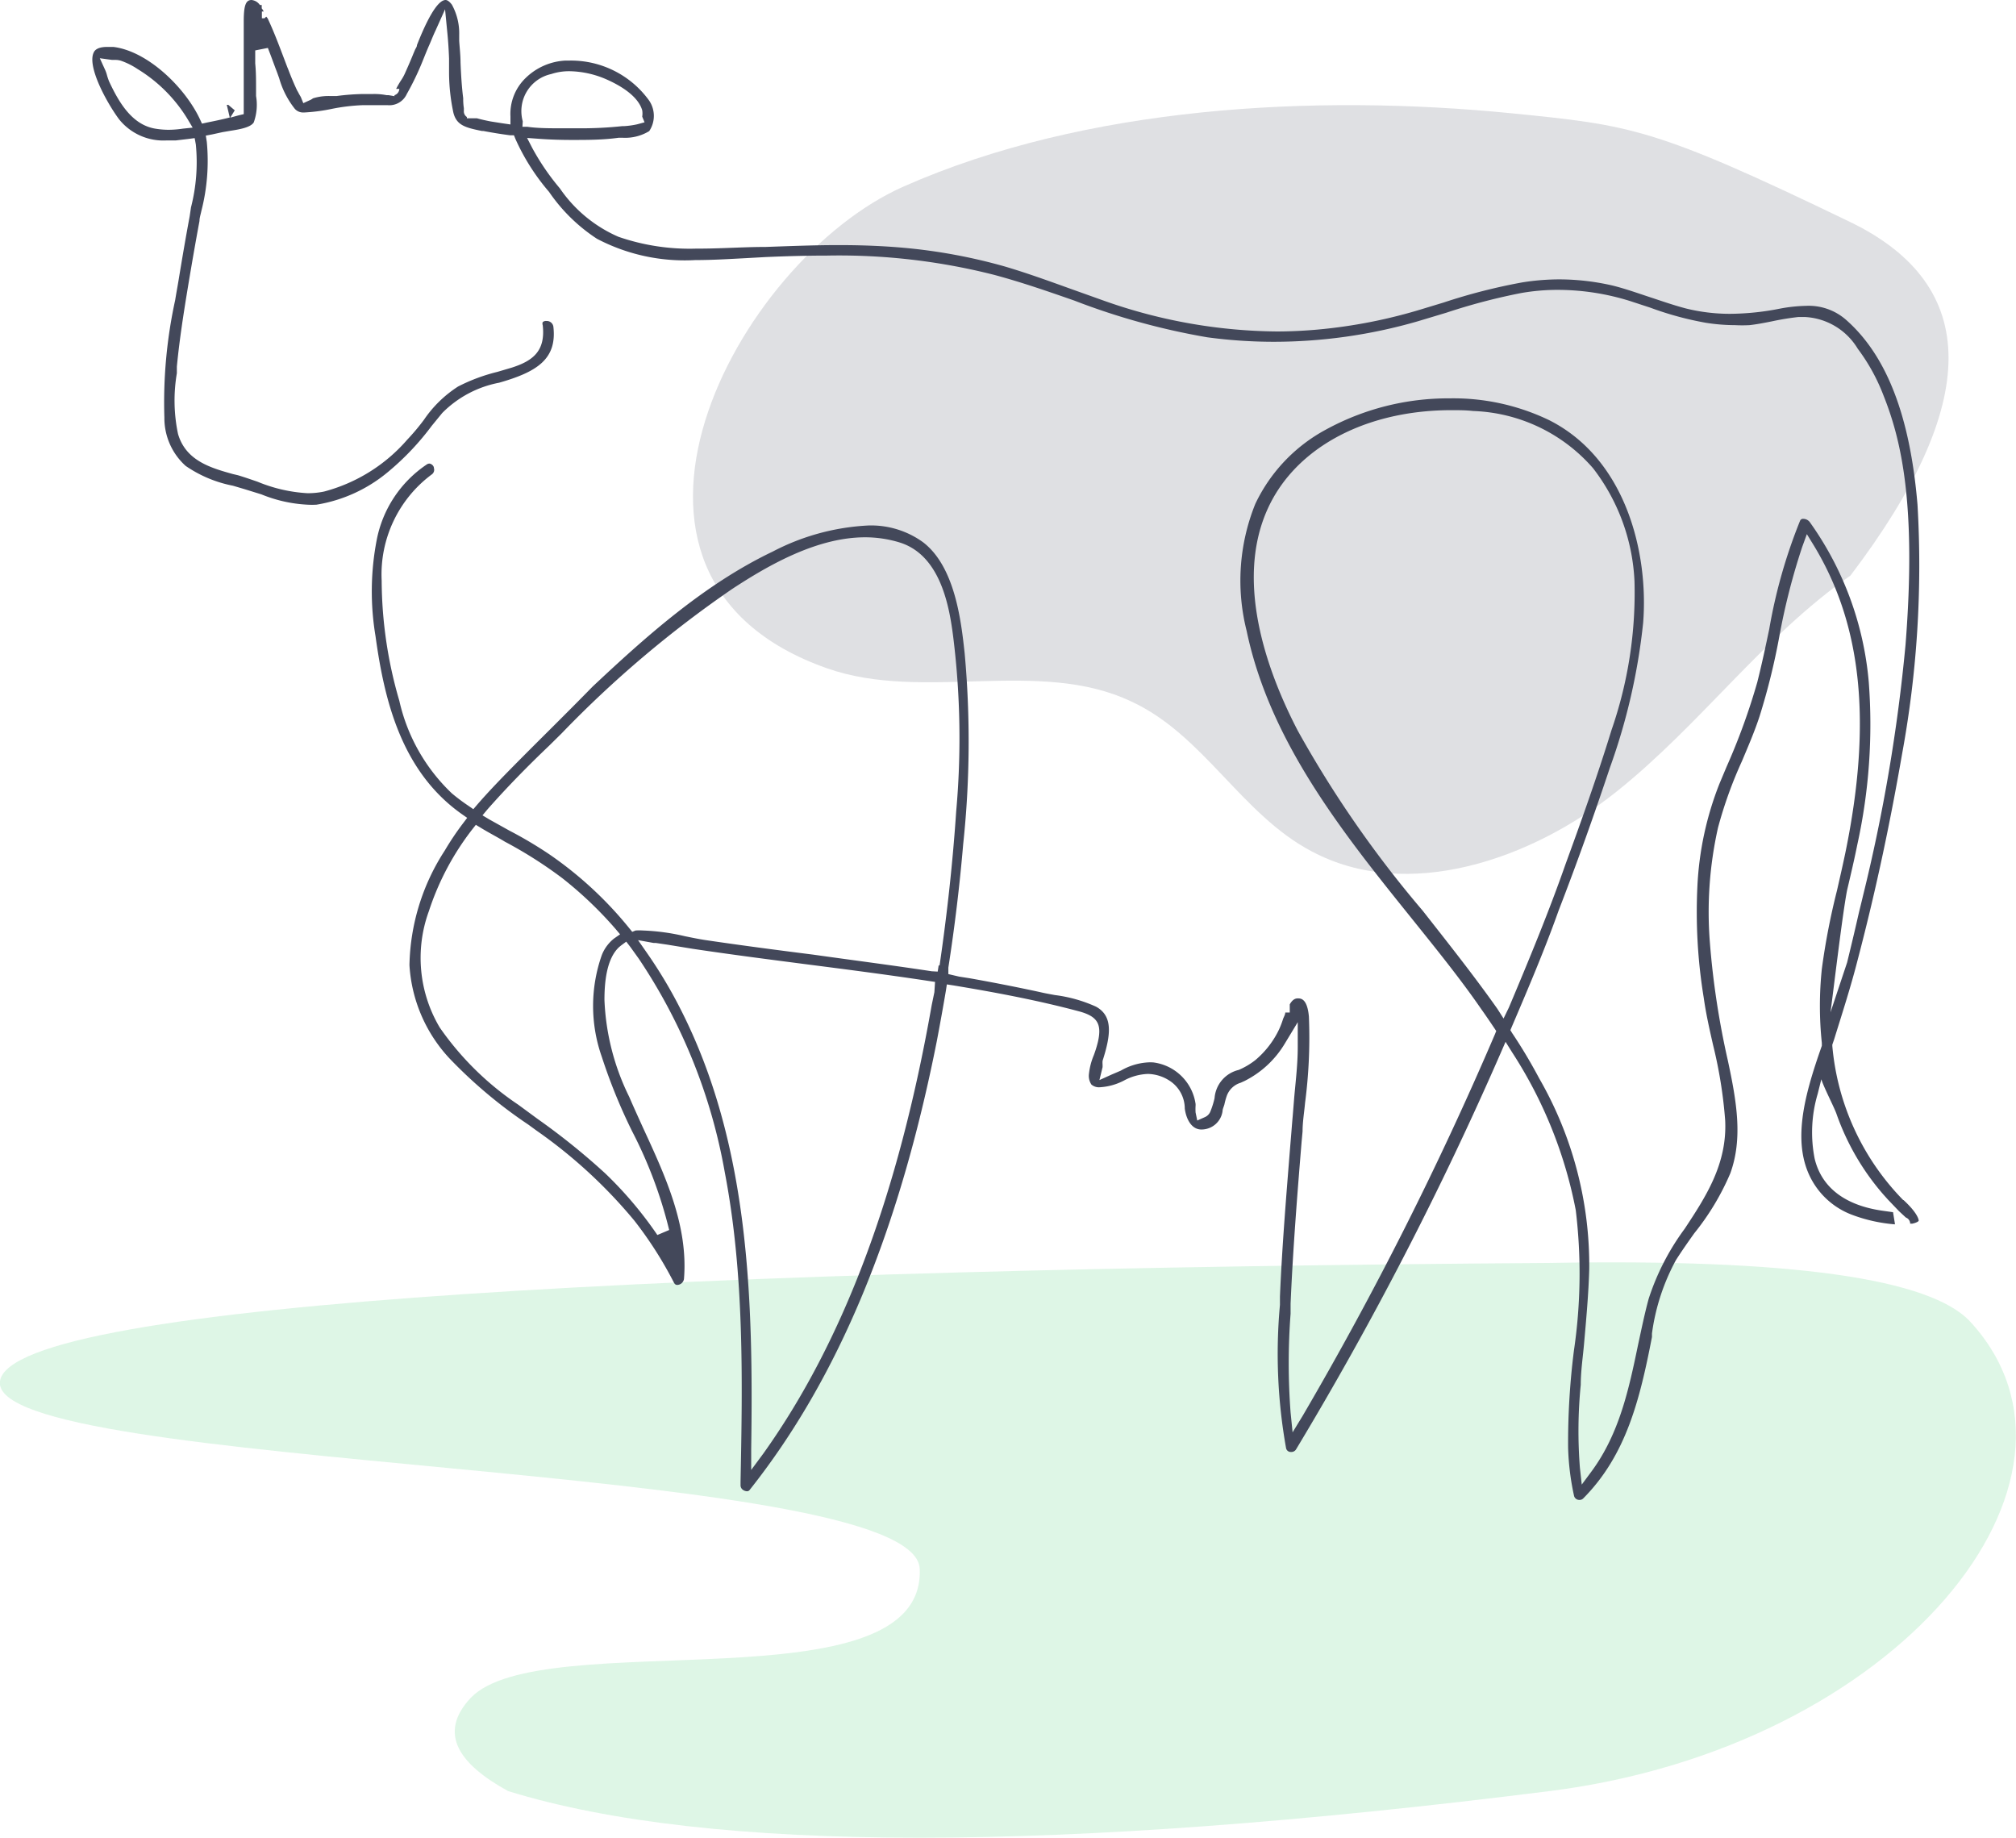
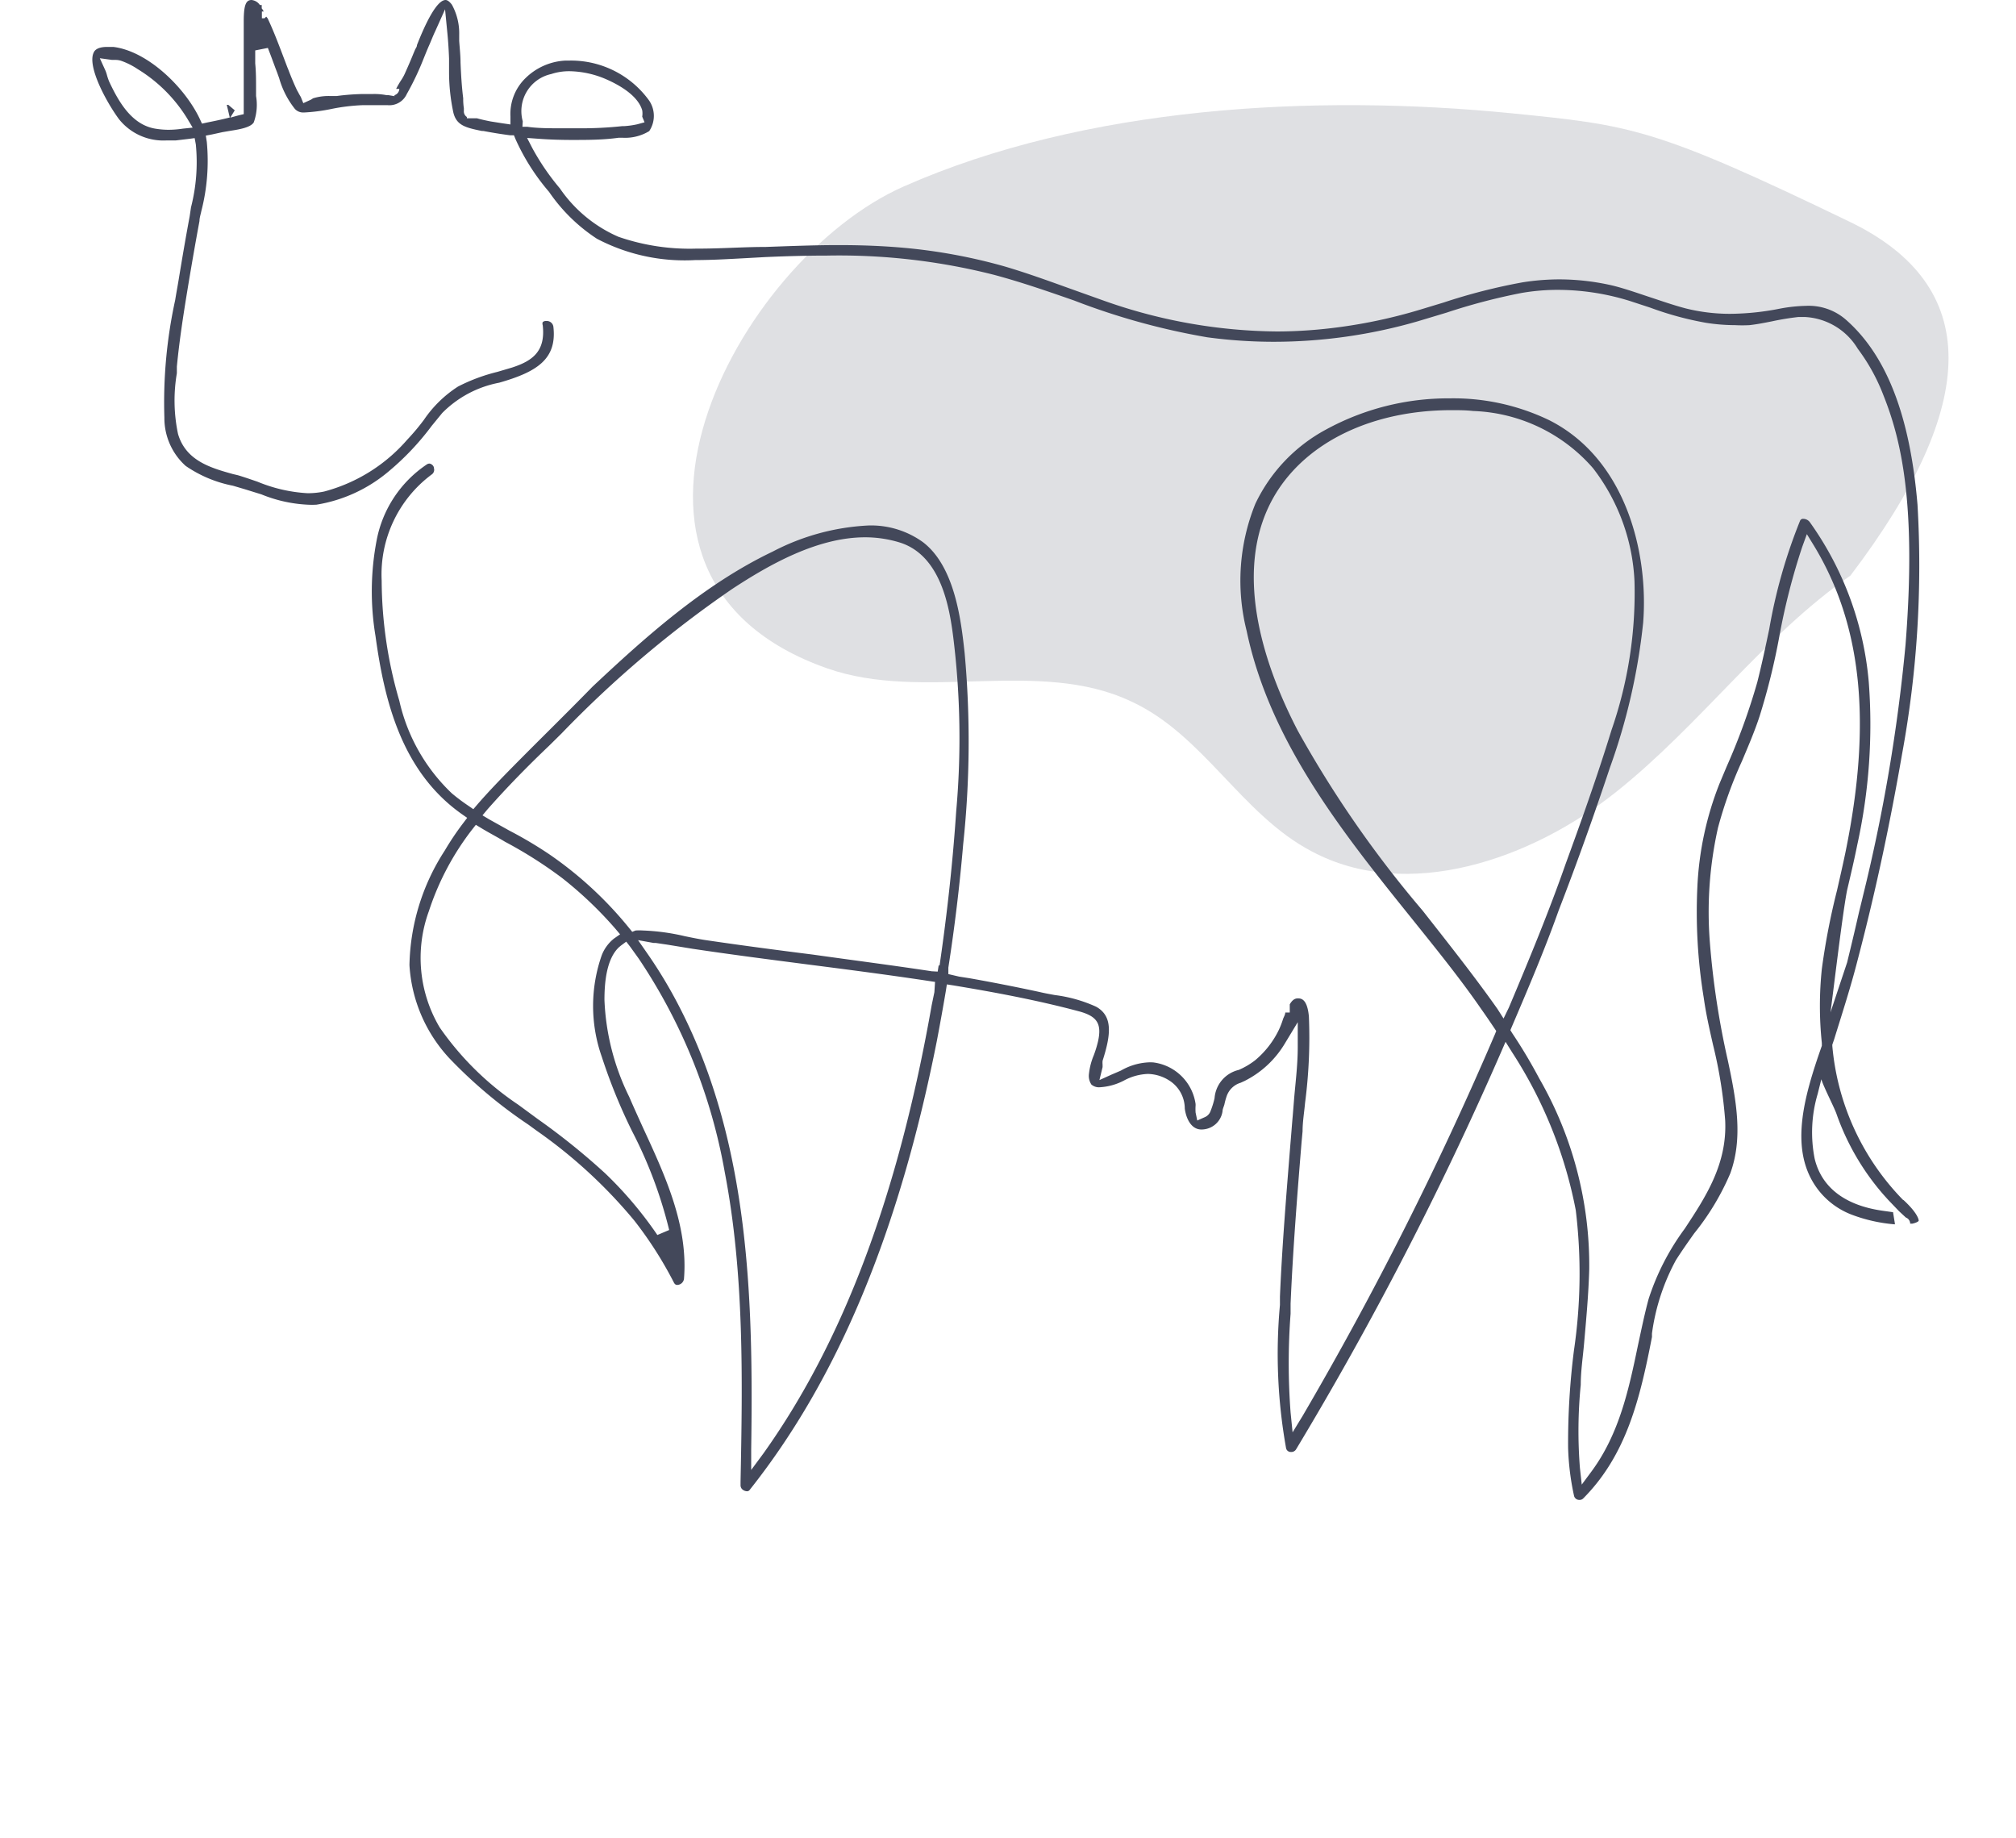
<svg xmlns="http://www.w3.org/2000/svg" viewBox="0 0 121.17 110.44">
  <defs>
    <style>.cls-1{fill:#52d07a;opacity:0.19;}.cls-1,.cls-2,.cls-3{fill-rule:evenodd;}.cls-1,.cls-2{isolation:isolate;}.cls-2,.cls-3{fill:#43485a;}.cls-2{opacity:0.17;}</style>
  </defs>
  <g id="Layer_2" data-name="Layer 2">
    <g id="Layer_1-2" data-name="Layer 1">
      <g id="Page-1">
        <g id="dairycow">
-           <path id="Fill-1" class="cls-1" d="M55.28,94.28c.35,8.46-22.77,3.3-27,7.77-2,2.15-.64,4,2.26,5.59q18.15,5.6,62.59,0c20.94-2.63,34-18.72,25.3-28.2q-3.6-3.93-25.3-3.54C42.91,76.24.71,78.17,0,83-.79,88.45,55,87.8,55.28,94.28Z" />
          <path id="Fill-7" class="cls-2" d="M54.31,11.21C44.25,15.65,34.1,34.67,49.7,40.16c5.81,2.05,12.75-.64,18.3,2,4.34,2,6.62,6.79,10.83,9,5.78,3.09,13.23.48,18.31-3.57s8.8-9.31,14.08-13q11.79-15.52,0-21.24C99.44,7.66,98.05,7.53,90.87,6.81,79,5.63,65.23,6.38,54.31,11.21Z" />
          <path id="Fill-13" class="cls-3" d="M90.37,61.21,90,60.63c-1.41-2-3-4-4.49-5.9A66.22,66.22,0,0,1,78,43.91c-2.08-4-4-9.78-1.35-14.2,1.91-3.17,5.86-5.06,10.59-5.06.44,0,.87,0,1.3.05a10,10,0,0,1,7.21,3.44,12,12,0,0,1,2.49,6.8,25.18,25.18,0,0,1-1.38,8.93c-.88,2.86-1.89,5.67-2.76,8.05-1,2.86-2.2,5.76-3.41,8.63ZM56.42,58l-.06.39L56,58.37c-2.37-.36-4.79-.67-7.13-1-2.14-.27-4.35-.56-6.51-.88-.38-.06-.78-.14-1.21-.23a13,13,0,0,0-2.5-.34,3.31,3.31,0,0,0-.45,0L38,56l-.14-.17A22.7,22.7,0,0,0,33,51.33a24.8,24.8,0,0,0-2.38-1.41l-1.22-.68L29,49l.3-.36C30.48,47.3,31.76,46,33,44.82l.76-.75A66.18,66.18,0,0,1,44,35.4c2.21-1.45,5.11-3.11,8-3.11a7.1,7.1,0,0,1,2.07.31c2.48.77,3,3.89,3.23,5.74a49.32,49.32,0,0,1,.17,10.43c-.2,3-.54,6.12-1,9.27Zm-.26,1.63L56,60.4c-2,11.37-5.3,20.19-10.11,26.94l-.74,1,0-1.26c.13-8.91-.09-18.29-4.25-26.44a28,28,0,0,0-2-3.35l-.55-.79.94.17.13,0,.68.1,1.53.25c2.27.34,4.59.64,6.83.93,2.41.31,4.9.63,7.34,1l.4.06ZM36.91,56.4a2.37,2.37,0,0,0-.74,1,9.19,9.19,0,0,0,0,6.11A33.3,33.3,0,0,0,38,68a26.45,26.45,0,0,1,2.22,5.92l-.71.3a23.21,23.21,0,0,0-3.13-3.7,40.9,40.9,0,0,0-4.06-3.27l-1.17-.86a17.81,17.81,0,0,1-4.72-4.64,8.19,8.19,0,0,1-.65-7,16.19,16.19,0,0,1,2.6-4.9l.22-.28.3.18c.47.29,1,.56,1.44.83a26,26,0,0,1,3.45,2.19A23.22,23.22,0,0,1,37,55.83l.27.32ZM31.42,7.29a2.28,2.28,0,0,1,1.71-2.84,3.43,3.43,0,0,1,1.13-.17,5.77,5.77,0,0,1,2.19.49c.84.37,1.9,1,2.15,1.86a1.22,1.22,0,0,1,0,.38l.14.34-.44.12a5.05,5.05,0,0,1-.78.11h-.11a23.24,23.24,0,0,1-2.63.13l-1,0c-.77,0-1.45,0-2.08-.09l-.3,0ZM11,7.73a5.88,5.88,0,0,1-.89.07,4.94,4.94,0,0,1-.79-.07C7.93,7.49,7.15,6.16,6.56,4.9a3.45,3.45,0,0,1-.14-.42,2,2,0,0,0-.12-.32L6,3.5l.73.1.2,0a1.16,1.16,0,0,1,.34.05,4.4,4.4,0,0,1,1,.5,9,9,0,0,1,3,3l.31.52ZM114.39,72.12a15.13,15.13,0,0,1-4.26-9.26v-.08l.11-.32c.48-1.55,1-3.15,1.41-4.76,1.17-4.46,2-8.51,2.67-12.37a62.61,62.61,0,0,0,.93-15c-.45-5.36-1.87-9-4.33-11.14a3.4,3.4,0,0,0-2.36-.81,9.49,9.49,0,0,0-1.59.17,15.87,15.87,0,0,1-3,.31,11,11,0,0,1-2.63-.32c-.73-.19-1.44-.44-2.14-.67s-1.51-.52-2.28-.71a14.33,14.33,0,0,0-3.19-.37,14.16,14.16,0,0,0-2.23.18,34.89,34.89,0,0,0-4.73,1.21l-1.22.37a31,31,0,0,1-6.39,1.26c-.8.07-1.62.11-2.43.11A31.77,31.77,0,0,1,66.43,18.1l-2.1-.75c-1.28-.46-2.6-.94-3.92-1.33a33.06,33.06,0,0,0-6-1.12c-1.2-.11-2.5-.17-4-.17s-2.94.06-4.38.11c-1.24,0-2.52.09-3.79.1h-.35a13.1,13.1,0,0,1-4.72-.71,8.25,8.25,0,0,1-3.52-2.91A14.33,14.33,0,0,1,32,8.91l-.32-.62.69.05c.67.05,1.35.07,2,.07.93,0,1.88,0,2.8-.13l.29,0a2.78,2.78,0,0,0,1.56-.4,1.64,1.64,0,0,0,0-1.83,5.79,5.79,0,0,0-4.77-2.41H34a3.69,3.69,0,0,0-2.42,1.06A3,3,0,0,0,30.68,7l0,.48-.48-.07-.7-.11c-.31-.06-.58-.12-.83-.19l-.1,0-.16,0h-.35l0-.08a.4.4,0,0,1-.18-.36l0-.17A3.56,3.56,0,0,1,27.84,6V5.9c-.09-.71-.13-1.43-.16-2.13,0-.43-.05-.87-.08-1.31,0-.11,0-.24,0-.37A3.56,3.56,0,0,0,27.16.28c-.1-.13-.24-.28-.38-.28-.3,0-.84.47-1.72,2.71,0,.11-.08.2-.11.27l-.11.26c-.16.4-.34.81-.52,1.21a2.73,2.73,0,0,1-.21.37,5.39,5.39,0,0,0-.3.52H24a.41.41,0,0,1-.29.38l0,.06-.35-.06-.12,0a3.82,3.82,0,0,0-.8-.07h-.6a13.75,13.75,0,0,0-1.6.12l-.43,0a3.15,3.15,0,0,0-1,.14.8.8,0,0,1-.21.12l-.37.17-.15-.37-.11-.19a2,2,0,0,0-.11-.2c-.2-.42-.38-.86-.54-1.28l-.05-.12-.3-.79c-.27-.71-.55-1.44-.88-2.14A.91.91,0,0,0,16,1l-.1.1h-.16V.69h.11A1.18,1.18,0,0,0,15.73.5V.3l-.11,0a.69.69,0,0,0-.5-.3h0c-.34,0-.46.31-.47,1.19v0c0,.76,0,1.55,0,2.3l0,.8v.07c0,.48,0,1,0,1.46,0,.1,0,.24,0,.38s0,.25,0,.36v.3l-.3.07-.51.14.27-.44-.39-.33h-.09l.18.76c-.5.13-.95.22-1.35.3l-.32.07-.13-.28c-.89-1.89-3.13-4.08-5.2-4.33l-.37,0c-.64,0-.77.25-.81.34-.4.84.78,3,1.52,4A3.41,3.41,0,0,0,10,8.44l.56,0,.76-.09.38-.05.07.38a10.91,10.91,0,0,1-.29,3.78L11.4,13c-.23,1.23-.44,2.46-.68,3.92-.06.36-.13.73-.19,1.11a28.84,28.84,0,0,0-.65,7.07A3.86,3.86,0,0,0,11.16,28,7.54,7.54,0,0,0,14,29.19l.71.21,1,.31a8.43,8.43,0,0,0,2.77.62,4.89,4.89,0,0,0,.54,0,8.93,8.93,0,0,0,4.34-2,16,16,0,0,0,2.59-2.74l.63-.77A6.53,6.53,0,0,1,30,23c2.24-.64,3.49-1.4,3.26-3.37a.4.4,0,0,0-.42-.34.28.28,0,0,0-.22.07.25.25,0,0,0,0,.18c.18,1.57-.61,2.15-1.85,2.55l-.88.26a10.73,10.73,0,0,0-2.36.88,7.13,7.13,0,0,0-2.05,2,13.29,13.29,0,0,1-1,1.19,10,10,0,0,1-5,3.12,4.78,4.78,0,0,1-1,.1,9.17,9.17,0,0,1-3-.69c-.38-.13-.78-.27-1.18-.39L14,28.49c-1.33-.37-2.83-.8-3.3-2.41a9.75,9.75,0,0,1-.07-3.65c0-.14,0-.27,0-.4.16-1.66.42-3.29.67-4.81.21-1.26.44-2.6.69-3.94,0-.19.07-.39.11-.59a12.09,12.09,0,0,0,.33-4.16l-.06-.38.37-.07.64-.14.47-.08c.51-.08,1.2-.19,1.4-.5a3.11,3.11,0,0,0,.14-1.59c0-.16,0-.31,0-.45,0-.5,0-1-.05-1.51l0-.78.76-.15.18.47.3.81c.07.17.13.35.2.54a5.24,5.24,0,0,0,.94,1.84.66.66,0,0,0,.51.22h.05a10.71,10.71,0,0,0,1.63-.21,11.63,11.63,0,0,1,1.89-.23h.08c.29,0,.57,0,.82,0l.59,0a1.15,1.15,0,0,0,1.16-.67,16.71,16.71,0,0,0,1-2.1c.11-.27.22-.55.34-.82s.25-.61.39-.9L26.75.56,26.89,2c.05.51.08,1,.1,1.52l0,.23,0,.63a11.67,11.67,0,0,0,.26,2.39c.19.76.72.9,1.71,1.1l.08,0c.48.09,1,.18,1.62.26l.23,0,.09.22A13,13,0,0,0,33,11.53a10.31,10.31,0,0,0,2.88,2.82,11.33,11.33,0,0,0,5.9,1.28c1,0,2-.06,2.94-.11l1.27-.07c1.37-.06,2.59-.09,3.71-.09a37.85,37.85,0,0,1,10.06,1.16c1.64.44,3.25,1,4.8,1.54a41.61,41.61,0,0,0,8,2.21,29.94,29.94,0,0,0,4,.27,31.17,31.17,0,0,0,8.65-1.23l1.73-.52a36.51,36.51,0,0,1,4.49-1.18,12.72,12.72,0,0,1,2.22-.19A14.61,14.61,0,0,1,98,18.1l1.19.39a19.36,19.36,0,0,0,3.35.91,11.36,11.36,0,0,0,1.74.14,8.19,8.19,0,0,0,.87,0c.45-.05.91-.14,1.36-.23a16,16,0,0,1,1.59-.26h.36a3.94,3.94,0,0,1,3.2,1.91,11.49,11.49,0,0,1,1.54,2.79c1.06,2.65,2,6.51,1.33,15a102.71,102.71,0,0,1-2.56,15.1c-.09.39-.19.77-.28,1.16-.21.93-.44,1.89-.67,2.83l-1,3c.19-1.4.73-6,1-7.35.21-.89.43-1.82.61-2.72a33.64,33.64,0,0,0,.69-9.79,19.39,19.39,0,0,0-3.55-9.61.5.5,0,0,0-.38-.19.19.19,0,0,0-.2.12,31.67,31.67,0,0,0-1.85,6.5c-.22,1.05-.45,2.13-.72,3.2a38.84,38.84,0,0,1-1.85,5.09l-.42,1a19.18,19.18,0,0,0-1.33,6.19,31.89,31.89,0,0,0,.38,6.67c.14,1,.35,1.91.56,2.84a27.54,27.54,0,0,1,.73,4.54c.13,2.62-1.17,4.6-2.43,6.51a14.69,14.69,0,0,0-2.17,4.22c-.25.92-.44,1.86-.64,2.78-.54,2.6-1.11,5.3-2.78,7.57l-.6.81-.11-1a28.21,28.21,0,0,1,.05-5c0-.83.13-1.67.2-2.48.13-1.47.27-3,.31-4.47a22.52,22.52,0,0,0-3-11.45c-.48-.9-1-1.79-1.63-2.73l-.11-.18.08-.19c1-2.34,2-4.69,2.82-7,1.1-2.84,2.13-5.73,3.08-8.58a37,37,0,0,0,2-8.71c.33-4.14-1-9.82-5.63-12.17a13.26,13.26,0,0,0-6-1.32,15.33,15.33,0,0,0-7.46,1.89,9.87,9.87,0,0,0-4.22,4.45,12.31,12.31,0,0,0-.52,7.64c1.38,6.58,5.67,12,9.81,17.14,1.46,1.82,3,3.71,4.3,5.6.25.35.5.72.77,1.12l.12.18-.08.2A205.85,205.85,0,0,1,78.3,85.08l-.61,1-.12-1.19a39.28,39.28,0,0,1,0-5.94l0-.61c.14-3.24.4-6.52.66-9.7l.06-.65c0-.57.1-1.15.15-1.71a30.21,30.21,0,0,0,.23-5.19C78.57,60,78.18,60,78,60h0c-.2,0-.35.13-.48.36h0v.49h-.27c0,.12-.08.25-.13.38a5.23,5.23,0,0,1-.25.65,5.48,5.48,0,0,1-1.42,1.83,4.42,4.42,0,0,1-1,.59A1.89,1.89,0,0,0,73,66a5.18,5.18,0,0,1-.26.82.63.63,0,0,1-.33.32l-.45.2-.1-.48a3,3,0,0,1,0-.42v-.09a2.94,2.94,0,0,0-2.53-2.5,2.33,2.33,0,0,0-.38,0,3.67,3.67,0,0,0-1.58.49l-.21.09-.35.15-.73.33.19-.78s0-.1,0-.15a1.32,1.32,0,0,1,0-.23c.51-1.59.62-2.69-.39-3.25a8.53,8.53,0,0,0-2.48-.7c-.32-.06-.61-.11-.9-.18-1.34-.29-2.76-.57-4.22-.83l-.64-.1L57,58.54l0-.39c.38-2.44.68-4.93.89-7.4a58.39,58.39,0,0,0,.09-11.49c-.21-1.94-.58-5.21-2.51-6.68a5.33,5.33,0,0,0-3.27-1,13.85,13.85,0,0,0-5.76,1.57c-4.19,2-7.78,5.26-10.82,8.11C34,42.92,32.29,44.59,30.9,46c-.73.74-1.5,1.53-2.22,2.36l-.23.27-.29-.2a11.7,11.7,0,0,1-1-.75A11,11,0,0,1,24,42.11a26,26,0,0,1-1.06-7.22,7.49,7.49,0,0,1,3-6.37.34.34,0,0,0,.14-.39c0-.15-.17-.27-.28-.27a.29.29,0,0,0-.16.06,7.07,7.07,0,0,0-3,4.54,16.31,16.31,0,0,0-.07,5.77c.53,3.85,1.55,8.12,5.18,10.69l.33.23-.25.33a16.79,16.79,0,0,0-1.1,1.64A13.07,13.07,0,0,0,24.61,58,9,9,0,0,0,27,63.59a28.4,28.4,0,0,0,4.76,4l.48.35a29.73,29.73,0,0,1,5.89,5.42,23.4,23.4,0,0,1,2.37,3.71c.07.14.15.15.21.15a.42.42,0,0,0,.4-.36c.26-3.2-1.12-6.18-2.45-9.06-.28-.62-.57-1.25-.84-1.88a14.41,14.41,0,0,1-1.49-5.83c0-1,.11-2.47.89-3.18l.11-.09.31-.23.24.31.51.71a33.4,33.4,0,0,1,5.17,12.83c1.18,6.14,1.07,12.48.95,18.61v.23a.34.34,0,0,0,.09.21.45.45,0,0,0,.29.13.19.19,0,0,0,.16-.07c5.36-6.75,9-15.6,11.26-27,.19-1,.37-2,.54-3l.06-.39.39.06c2.29.38,5,.87,7.63,1.58,1,.29,1.31.72,1.06,1.81a6.94,6.94,0,0,1-.25.81,4,4,0,0,0-.29,1.12.93.93,0,0,0,.15.64.7.7,0,0,0,.52.16,3.58,3.58,0,0,0,1.43-.4A3.26,3.26,0,0,1,69,64.54a2.48,2.48,0,0,1,1.3.41,2,2,0,0,1,.91,1.67c.08.61.39,1.26,1,1.26a1.28,1.28,0,0,0,1.27-1.1c0-.12.07-.26.11-.4a4.27,4.27,0,0,1,.13-.48,1.28,1.28,0,0,1,.85-.83l.24-.11a5.9,5.9,0,0,0,2.41-2.24L78,61.43,78,62.93c0,1-.12,2-.21,3l-.09,1.11c-.05.56-.09,1.12-.14,1.69-.24,3-.5,6.12-.63,9.19l0,.5a32.18,32.18,0,0,0,.37,8.62.29.29,0,0,0,.3.22.33.33,0,0,0,.3-.16A205.07,205.07,0,0,0,90.19,63.3l.3-.69.4.64a26.64,26.64,0,0,1,3.82,9.48,31.72,31.72,0,0,1-.11,8.43A44.11,44.11,0,0,0,94.25,87a15.42,15.42,0,0,0,.36,2.91.32.32,0,0,0,.32.23.3.3,0,0,0,.23-.09c2.58-2.6,3.4-5.93,4.13-9.7l0-.21a12.78,12.78,0,0,1,1.44-4.41c.35-.55.73-1.09,1.1-1.61A15.21,15.21,0,0,0,104,70.51c.76-2.1.38-4.31-.15-6.78a49.44,49.44,0,0,1-1.08-7.1,23.12,23.12,0,0,1,.49-6.89,25.51,25.51,0,0,1,1.44-4c.37-.88.76-1.78,1.06-2.7a40.36,40.36,0,0,0,1.19-4.82,39.63,39.63,0,0,1,1.37-5.35l.28-.77.43.7c2.88,4.76,3.49,10.61,1.89,18.42-.16.77-.34,1.55-.51,2.3a41.65,41.65,0,0,0-.91,4.71,21.35,21.35,0,0,0,0,4.45v.08l0,.09c-1.08,3.07-2,6.27-.26,8.6A4.62,4.62,0,0,0,111.3,73a9.42,9.42,0,0,0,2.59.58.43.43,0,0,0,0-.05l-.11-.68-.64-.09c-2.24-.32-3.65-1.39-4.07-3.12a8.14,8.14,0,0,1,.18-3.9l.22-.88c.12.43.78,1.7.91,2.08a14.87,14.87,0,0,0,2.83,4.86l.27.3.66.69.41.38a.4.4,0,0,1,.26.37l.12,0c.29-.06.38-.15.39-.17s0-.41-.91-1.25Z" />
        </g>
      </g>
    </g>
  </g>
</svg>